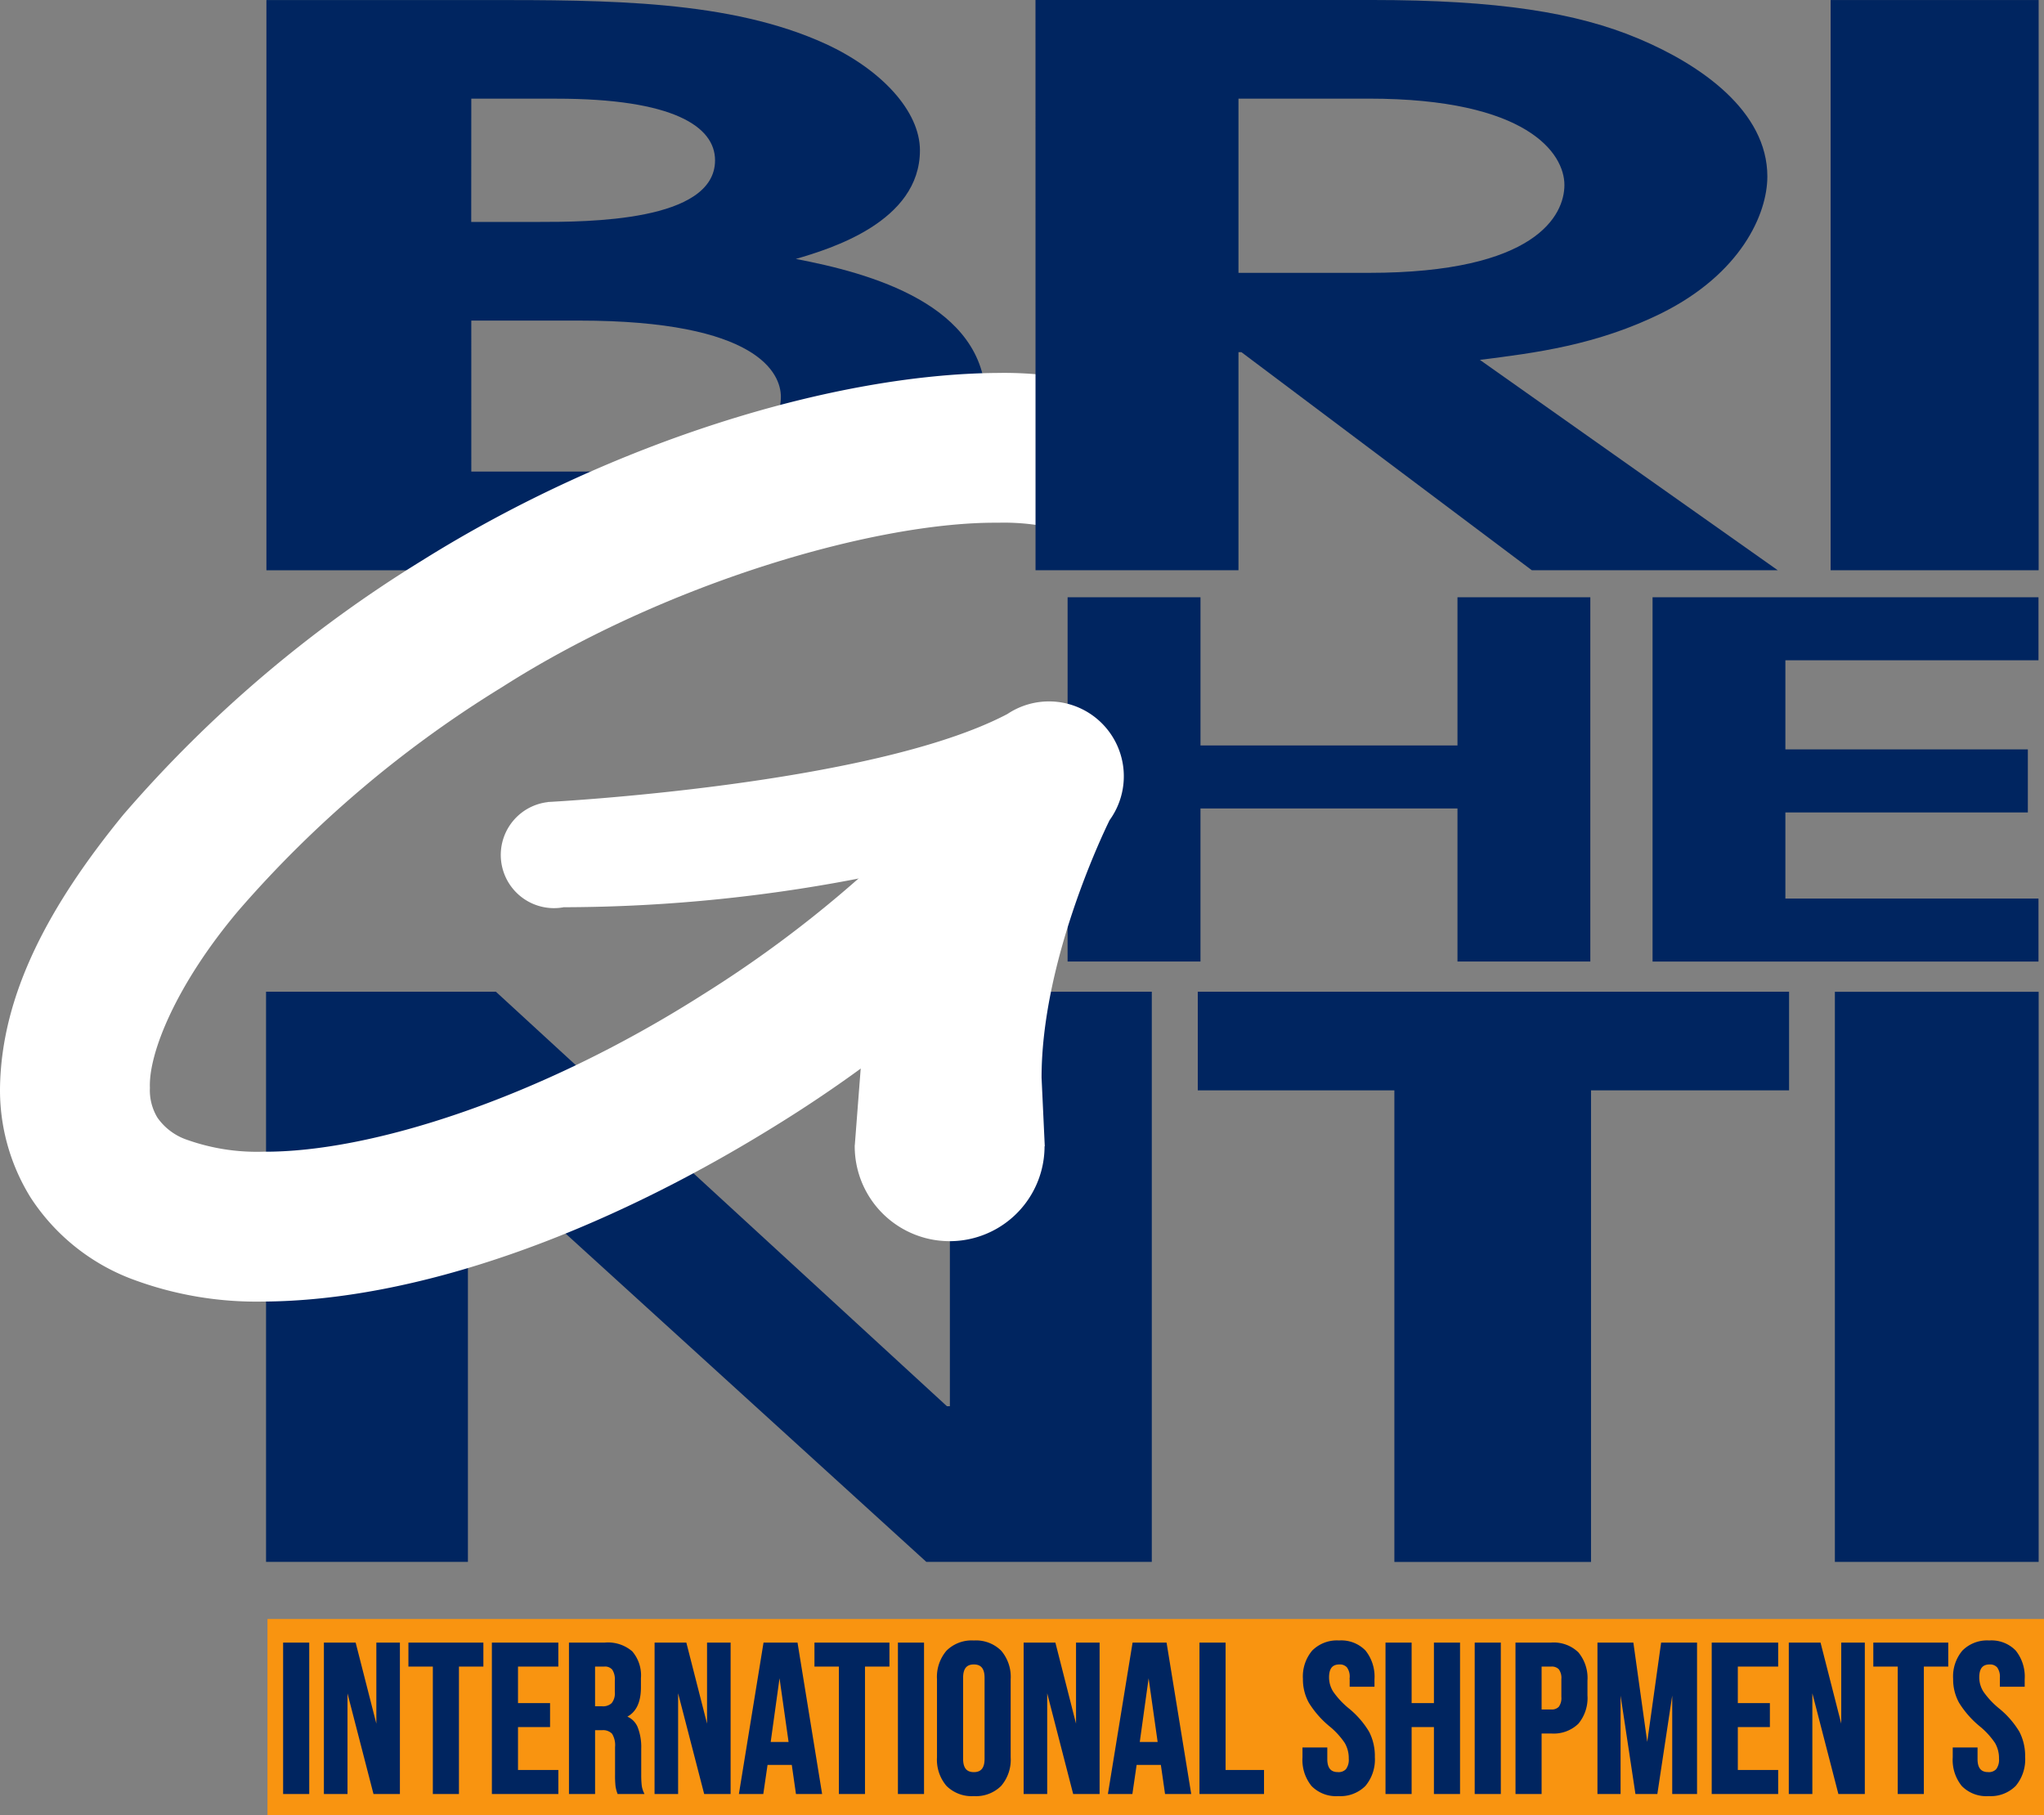
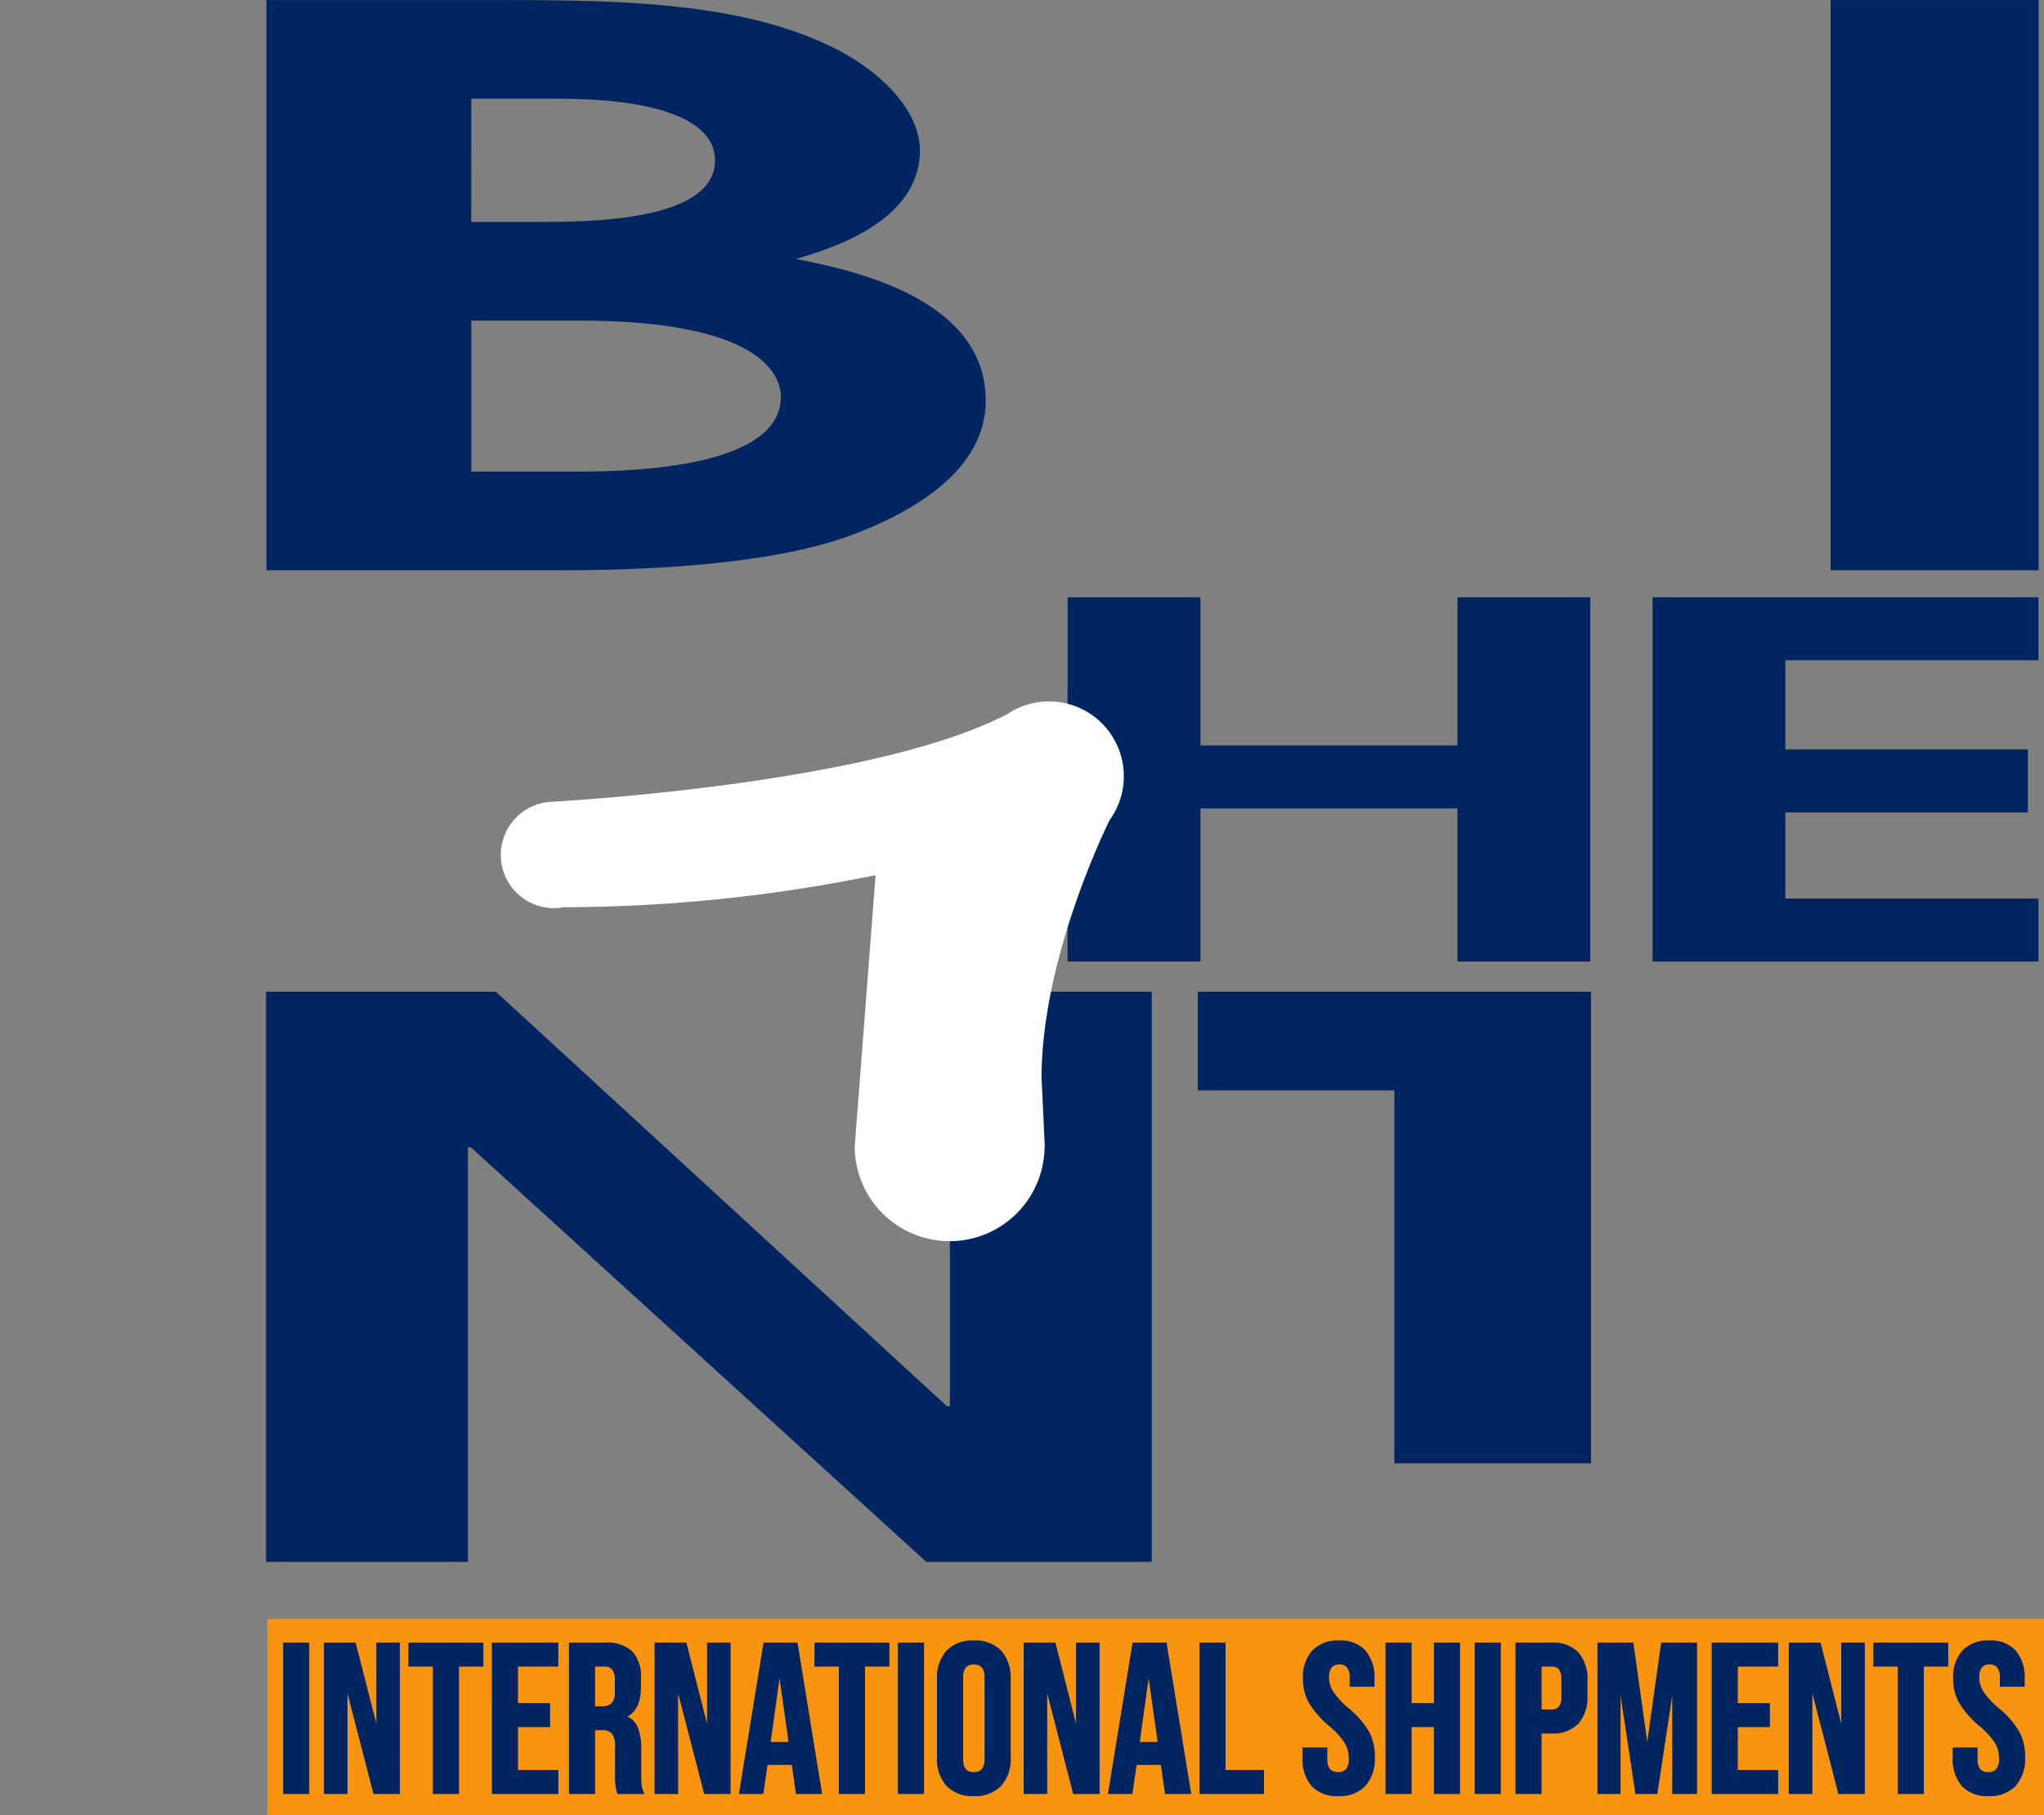
<svg xmlns="http://www.w3.org/2000/svg" width="148.225" height="131.638" viewBox="0 0 148.225 131.638">
  <rect x="0" y="0" width="148.225" height="131.638" fill="#808080" stroke="none" />
  <g id="Raggruppa_765" data-name="Raggruppa 765" transform="translate(-114.7 -258.035)">
    <path id="Tracciato_1" data-name="Tracciato 1" d="M162.332,435.6H179l32.709,30.06h.213V435.6h14.642v41.348h-16.35l-33.029-30.062h-.214v30.062H162.332Z" transform="translate(-28.339 -105.645)" fill="#002560" />
    <path id="Tracciato_2" data-name="Tracciato 2" d="M305.847,364.967h9.636v10.747h18.636V364.967h9.634v26.417h-9.634v-11.1H315.482v11.1h-9.636Z" transform="translate(-113.727 -63.62)" fill="#002560" />
    <path id="Tracciato_3" data-name="Tracciato 3" d="M410.577,364.967h27.986v4.569H420.209V376h17.583v4.573H420.209v6.246h18.354v4.569H410.577Z" transform="translate(-176.038 -63.62)" fill="#002560" />
    <g id="Raggruppa_1" data-name="Raggruppa 1" transform="translate(114.701 258.038)">
      <path id="Tracciato_4" data-name="Tracciato 4" d="M177.257,281.284h7.81c13.011,0,14.64,3.853,14.64,5.531,0,5.42-12.036,5.42-14.967,5.42h-7.482ZM162.4,299.391h21.475c5.2,0,14.638-.283,20.712-2.461,4.88-1.79,9.976-4.862,9.976-9.837,0-6.984-8.46-9.271-13.772-10.279,2.491-.729,9-2.685,9-7.877,0-2.855-2.819-5.869-6.828-7.714-6.944-3.186-15.839-3.186-24.73-3.186H162.4Zm14.857-34.2h6.183c8.458,0,11.493,2.013,11.493,4.471,0,4.467-9.324,4.467-12.8,4.467h-4.881Z" transform="translate(-143.081 -258.038)" fill="#002560" />
      <g id="Raggruppa_763" data-name="Raggruppa 763">
-         <path id="Tracciato_5" data-name="Tracciato 5" d="M124.284,390.528a15.146,15.146,0,0,1-7.364-5.92,14.758,14.758,0,0,1-2.219-7.96c.1-6.848,3.638-13.315,8.94-19.8A92.666,92.666,0,0,1,145.326,338.4c13.754-8.605,29.89-13.518,41.739-13.591a27.116,27.116,0,0,1,7.817,1.011h0a5.431,5.431,0,0,1-3.165,10.391,16.57,16.57,0,0,0-4.652-.54c-8.806-.074-24.1,4.353-35.941,11.913A82.08,82.08,0,0,0,132,363.792c-4.5,5.329-6.534,10.339-6.429,12.855a3.837,3.837,0,0,0,.542,2.162,4.309,4.309,0,0,0,2.2,1.629,15.1,15.1,0,0,0,5.475.846c7.7.06,19.947-3.813,31.823-11.359a85.8,85.8,0,0,0,15.283-12.15,5.431,5.431,0,1,1,7.741,7.62,96.4,96.4,0,0,1-17.23,13.717c-13.29,8.33-26.721,12.982-37.616,13.04a25.7,25.7,0,0,1-9.5-1.623" transform="translate(-114.701 -297.766)" fill="#fff" />
        <path id="Tracciato_6" data-name="Tracciato 6" d="M243.662,410.916c0-8.277,4.308-17.4,4.933-18.672a5.428,5.428,0,0,0-7.408-7.7c-9.826,5.177-33.354,6.384-33.354,6.384v.015c-.029.005-.064,0-.1.007a3.858,3.858,0,1,0,1.246,7.614.017.017,0,0,1,.013-.006,113.648,113.648,0,0,0,22.634-2.328l-1.5,19.491c0,.045-.013.091-.013.138a.169.169,0,0,0,0,.018v.015h0a6.883,6.883,0,0,0,13.766,0h.016Z" transform="translate(-168.132 -332.768)" fill="#fff" />
      </g>
-       <path id="Tracciato_7" data-name="Tracciato 7" d="M314.82,265.188h9.458c11.491,0,14.178,3.971,14.178,6.261,0,2.177-2.038,6.373-14.178,6.373H314.82Zm-14.717,34.2H314.82V283.574h.213l21.06,15.815h17.833l-21.6-15.256c3.979-.5,8.493-1.062,13.216-3.408,5.7-2.851,7.63-7.152,7.63-9.89,0-4.75-4.835-8.105-9.344-10s-10.207-2.8-19.345-2.8H300.1Z" transform="translate(-225.01 -258.038)" fill="#002560" />
      <rect id="Rettangolo_2" data-name="Rettangolo 2" width="15.085" height="41.351" transform="translate(132.751)" fill="#002560" />
-       <path id="Tracciato_8" data-name="Tracciato 8" d="M343.407,442.753H329.15V435.6h42.879v7.152H357.668v34.2H343.407Z" transform="translate(-242.292 -363.683)" fill="#002560" />
-       <rect id="Rettangolo_3" data-name="Rettangolo 3" width="14.777" height="41.344" transform="translate(133.059 71.922)" fill="#002560" />
+       <path id="Tracciato_8" data-name="Tracciato 8" d="M343.407,442.753H329.15V435.6h42.879H357.668v34.2H343.407Z" transform="translate(-242.292 -363.683)" fill="#002560" />
      <rect id="Rettangolo_4" data-name="Rettangolo 4" width="128.829" height="14.228" transform="translate(19.395 117.407)" fill="#f99410" />
      <path id="Tracciato_56" data-name="Tracciato 56" d="M.631-10.78H2.325V0H.631Zm2.957,0H5.713L7.361-4.327h.031V-10.78H8.9V0H7.161L5.128-7.869H5.1V0H3.588Zm7.9,1.54H9.717v-1.54h5.236v1.54H13.182V0H11.488Zm4.281-1.54h4.62v1.54H17.464v2.849h2.325v1.54H17.464V-1.54H20.39V0H15.77Zm5.59,0h2.51a2.592,2.592,0,0,1,1.91.608,2.569,2.569,0,0,1,.6,1.871v.662q0,1.679-1.109,2.125v.031a1.322,1.322,0,0,1,.87.755A3.8,3.8,0,0,1,26.4-3.2v1.894a7.243,7.243,0,0,0,.031.747A1.874,1.874,0,0,0,26.58,0H24.856a2.469,2.469,0,0,1-.123-.493,7.413,7.413,0,0,1-.031-.832V-3.3a1.673,1.673,0,0,0-.239-1.032,1.01,1.01,0,0,0-.824-.293h-.585V0H21.36Zm2.31,4.62a1.017,1.017,0,0,0,.762-.262,1.237,1.237,0,0,0,.254-.878v-.832a1.368,1.368,0,0,0-.208-.847.785.785,0,0,0-.654-.262h-.77v3.08Zm3.9-4.62h2.125l1.648,6.453h.031V-10.78h1.509V0h-1.74L29.106-7.869h-.031V0H27.566Zm7.885,0h2.295L39.5,0H37.807L37.5-2.141v.031H35.574L35.266,0H33.7ZM37.3-3.573,36.544-8.9h-.031l-.739,5.328ZM40.933-9.24H39.162v-1.54H44.4v1.54H42.627V0H40.933Zm4.281-1.54h1.694V0H45.214ZM50.62.154a2.487,2.487,0,0,1-1.91-.708,2.821,2.821,0,0,1-.662-2V-8.224a2.821,2.821,0,0,1,.662-2,2.487,2.487,0,0,1,1.91-.708,2.487,2.487,0,0,1,1.91.708,2.821,2.821,0,0,1,.662,2v5.667a2.821,2.821,0,0,1-.662,2A2.487,2.487,0,0,1,50.62.154Zm0-1.54q.878,0,.878-1.063V-8.331q0-1.063-.878-1.063t-.878,1.063v5.883Q49.742-1.386,50.62-1.386Zm3.711-9.394h2.125L58.1-4.327h.031V-10.78h1.509V0H57.9L55.871-7.869H55.84V0H54.331Zm7.885,0h2.295L66.266,0H64.572l-.308-2.141v.031H62.339L62.031,0H60.46Zm1.848,7.207L63.309-8.9h-.031l-.739,5.328Zm3.018-7.207h1.694v9.24h2.787V0H67.082ZM77.046.154a2.38,2.38,0,0,1-1.863-.7,2.9,2.9,0,0,1-.631-2.01v-.616h1.6v.739q0,1.047.878,1.047a.825.825,0,0,0,.655-.254,1.236,1.236,0,0,0,.223-.824A2.283,2.283,0,0,0,77.6-3.657a5.692,5.692,0,0,0-1.14-1.24A6.822,6.822,0,0,1,75-6.568a3.407,3.407,0,0,1-.416-1.686,2.81,2.81,0,0,1,.647-1.979,2.43,2.43,0,0,1,1.879-.7,2.335,2.335,0,0,1,1.84.7,2.927,2.927,0,0,1,.624,2.01v.447h-1.6v-.554a1.238,1.238,0,0,0-.216-.809.782.782,0,0,0-.631-.254q-.847,0-.847,1.032a2.035,2.035,0,0,0,.316,1.093,6.034,6.034,0,0,0,1.147,1.232A6.339,6.339,0,0,1,79.2-4.358a3.726,3.726,0,0,1,.4,1.771,2.889,2.889,0,0,1-.655,2.033A2.462,2.462,0,0,1,77.046.154ZM80.573-10.78h1.694v4.389h1.817V-10.78h1.694V0H84.084V-4.851H82.267V0H80.573Zm6.468,0h1.694V0H87.041Zm2.957,0h2.495a2.467,2.467,0,0,1,1.894.678,2.814,2.814,0,0,1,.631,1.987v1.063a2.814,2.814,0,0,1-.631,1.987,2.467,2.467,0,0,1-1.894.678h-.8V0H90Zm2.495,4.851a.8.8,0,0,0,.624-.231,1.171,1.171,0,0,0,.208-.785V-8.224a1.171,1.171,0,0,0-.208-.785.8.8,0,0,0-.624-.231h-.8v3.311Zm3.45-4.851H98.36l1.078,7.715h.031l1.078-7.715h2.418V0h-1.6V-8.162h-.031L100.1,0H98.683L97.451-8.162H97.42V0H95.942Zm8.285,0h4.62v1.54h-2.926v2.849h2.325v1.54h-2.325V-1.54h2.926V0h-4.62Zm5.59,0h2.125l1.648,6.453h.031V-10.78h1.509V0h-1.74l-2.033-7.869h-.031V0h-1.509Zm7.9,1.54h-1.771v-1.54h5.236v1.54h-1.771V0h-1.694ZM124.2.154a2.38,2.38,0,0,1-1.863-.7,2.9,2.9,0,0,1-.631-2.01v-.616h1.6v.739q0,1.047.878,1.047a.825.825,0,0,0,.655-.254,1.236,1.236,0,0,0,.223-.824,2.283,2.283,0,0,0-.308-1.193,5.692,5.692,0,0,0-1.14-1.24,6.822,6.822,0,0,1-1.463-1.671,3.407,3.407,0,0,1-.416-1.686,2.81,2.81,0,0,1,.647-1.979,2.43,2.43,0,0,1,1.879-.7,2.335,2.335,0,0,1,1.84.7,2.927,2.927,0,0,1,.624,2.01v.447h-1.6v-.554a1.238,1.238,0,0,0-.216-.809.782.782,0,0,0-.631-.254q-.847,0-.847,1.032a2.035,2.035,0,0,0,.316,1.093,6.034,6.034,0,0,0,1.147,1.232,6.339,6.339,0,0,1,1.463,1.679,3.726,3.726,0,0,1,.4,1.771A2.889,2.889,0,0,1,126.1-.554,2.462,2.462,0,0,1,124.2.154Z" transform="translate(19.999 129.997)" fill="#002560" stroke="#002560" stroke-width="0.2" />
    </g>
  </g>
</svg>